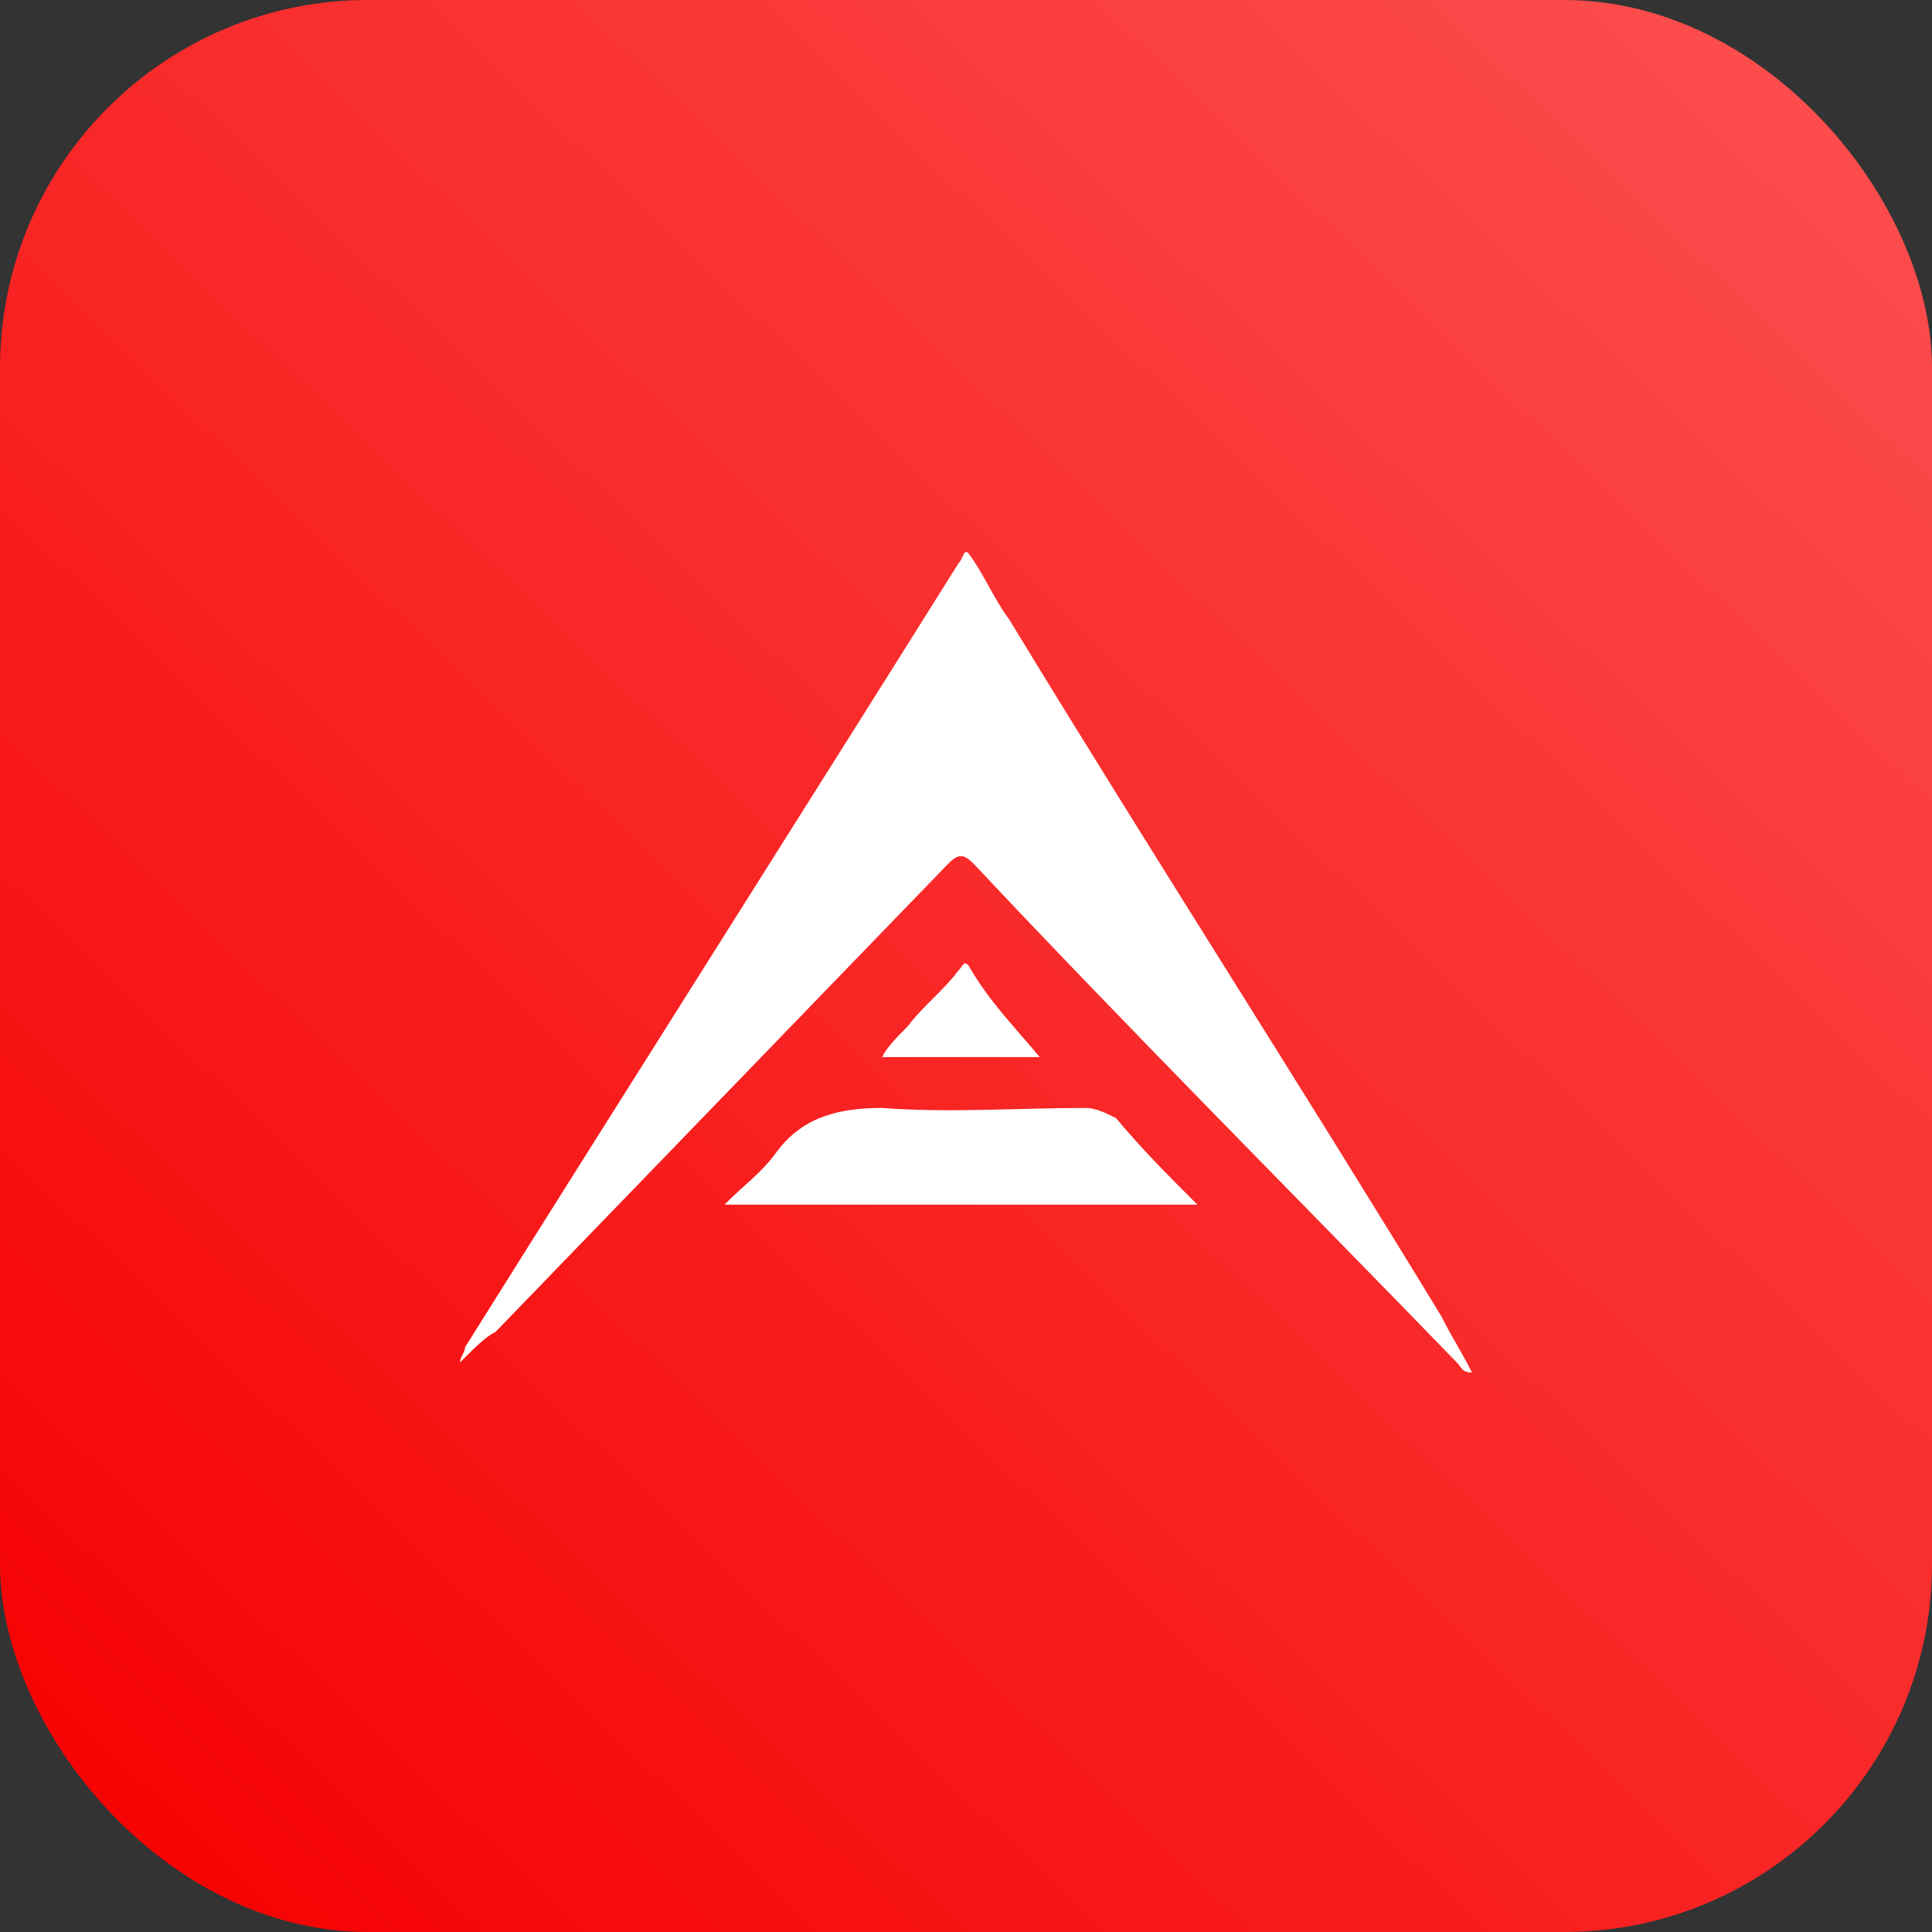
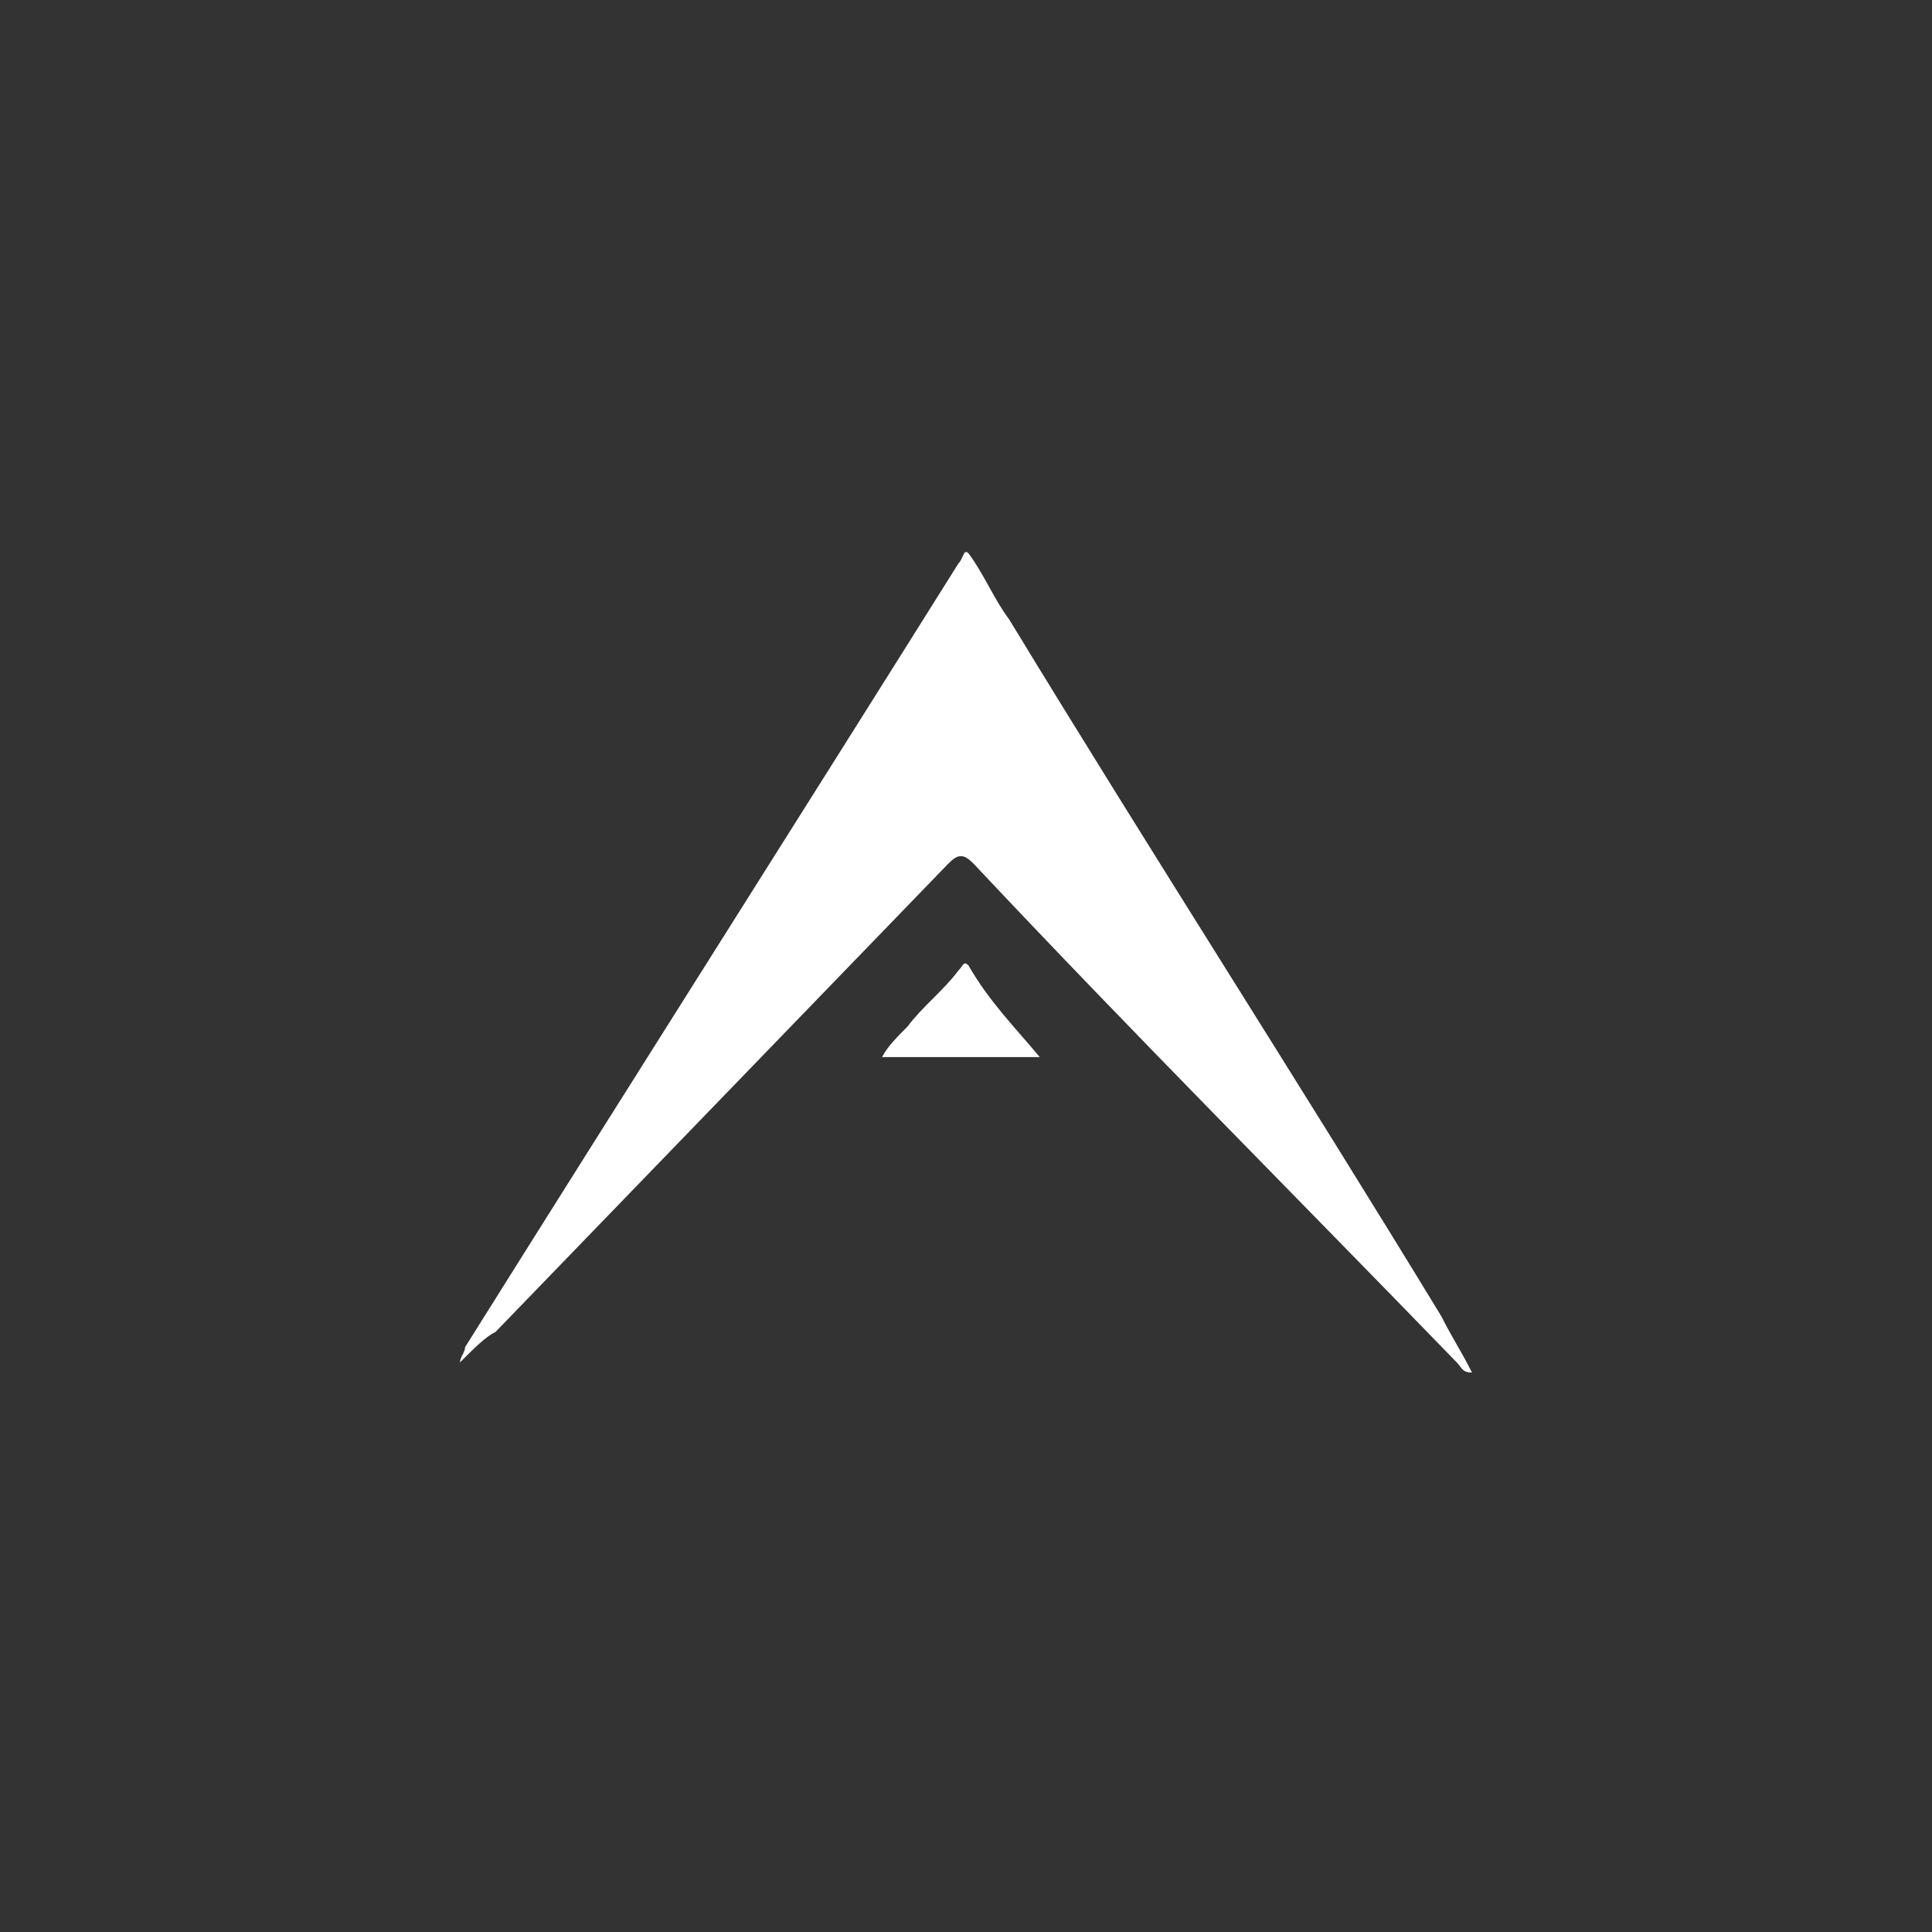
<svg xmlns="http://www.w3.org/2000/svg" width="42" height="42" viewBox="0 0 42 42" fill="none">
  <rect x="0" y="0" width="42" height="42" fill="#333333" stroke="none" />
-   <rect width="42" height="42" rx="8" fill="url(#paint0_linear)" />
  <path d="M10 29.617C10 29.506 10.111 29.395 10.111 29.285C13.648 23.644 17.297 17.892 20.834 12.251C20.945 12.141 20.945 11.919 21.055 12.03C21.387 12.473 21.608 13.026 21.94 13.468C25.035 18.556 28.241 23.533 31.337 28.621C31.558 29.064 31.779 29.395 32 29.838C31.779 29.838 31.779 29.727 31.668 29.617C28.131 25.966 24.593 22.427 21.166 18.777C20.945 18.556 20.834 18.556 20.613 18.777C17.297 22.206 14.091 25.524 10.774 28.953C10.553 29.064 10.332 29.285 10 29.617Z" fill="white" />
-   <path d="M26.03 26.188C22.603 26.188 19.176 26.188 15.749 26.188C16.191 25.745 16.523 25.524 16.855 25.081C17.407 24.307 18.181 24.086 19.176 24.086C20.613 24.197 22.161 24.086 23.598 24.086C23.819 24.086 24.041 24.197 24.262 24.307C24.814 24.971 25.367 25.524 26.03 26.188Z" fill="white" />
  <path d="M22.603 22.98C21.387 22.98 20.281 22.98 19.176 22.98C19.286 22.759 19.507 22.538 19.729 22.316C20.06 21.874 20.502 21.542 20.834 21.1C20.945 20.989 20.945 20.879 21.055 20.989C21.497 21.763 22.05 22.317 22.603 22.98Z" fill="white" />
  <defs>
    <linearGradient id="paint0_linear" x1="1.75" y1="42" x2="42" y2="-1.12457e-06" gradientUnits="userSpaceOnUse">
      <stop stop-color="#F60000" />
      <stop offset="1" stop-color="#FC5151" />
    </linearGradient>
  </defs>
</svg>